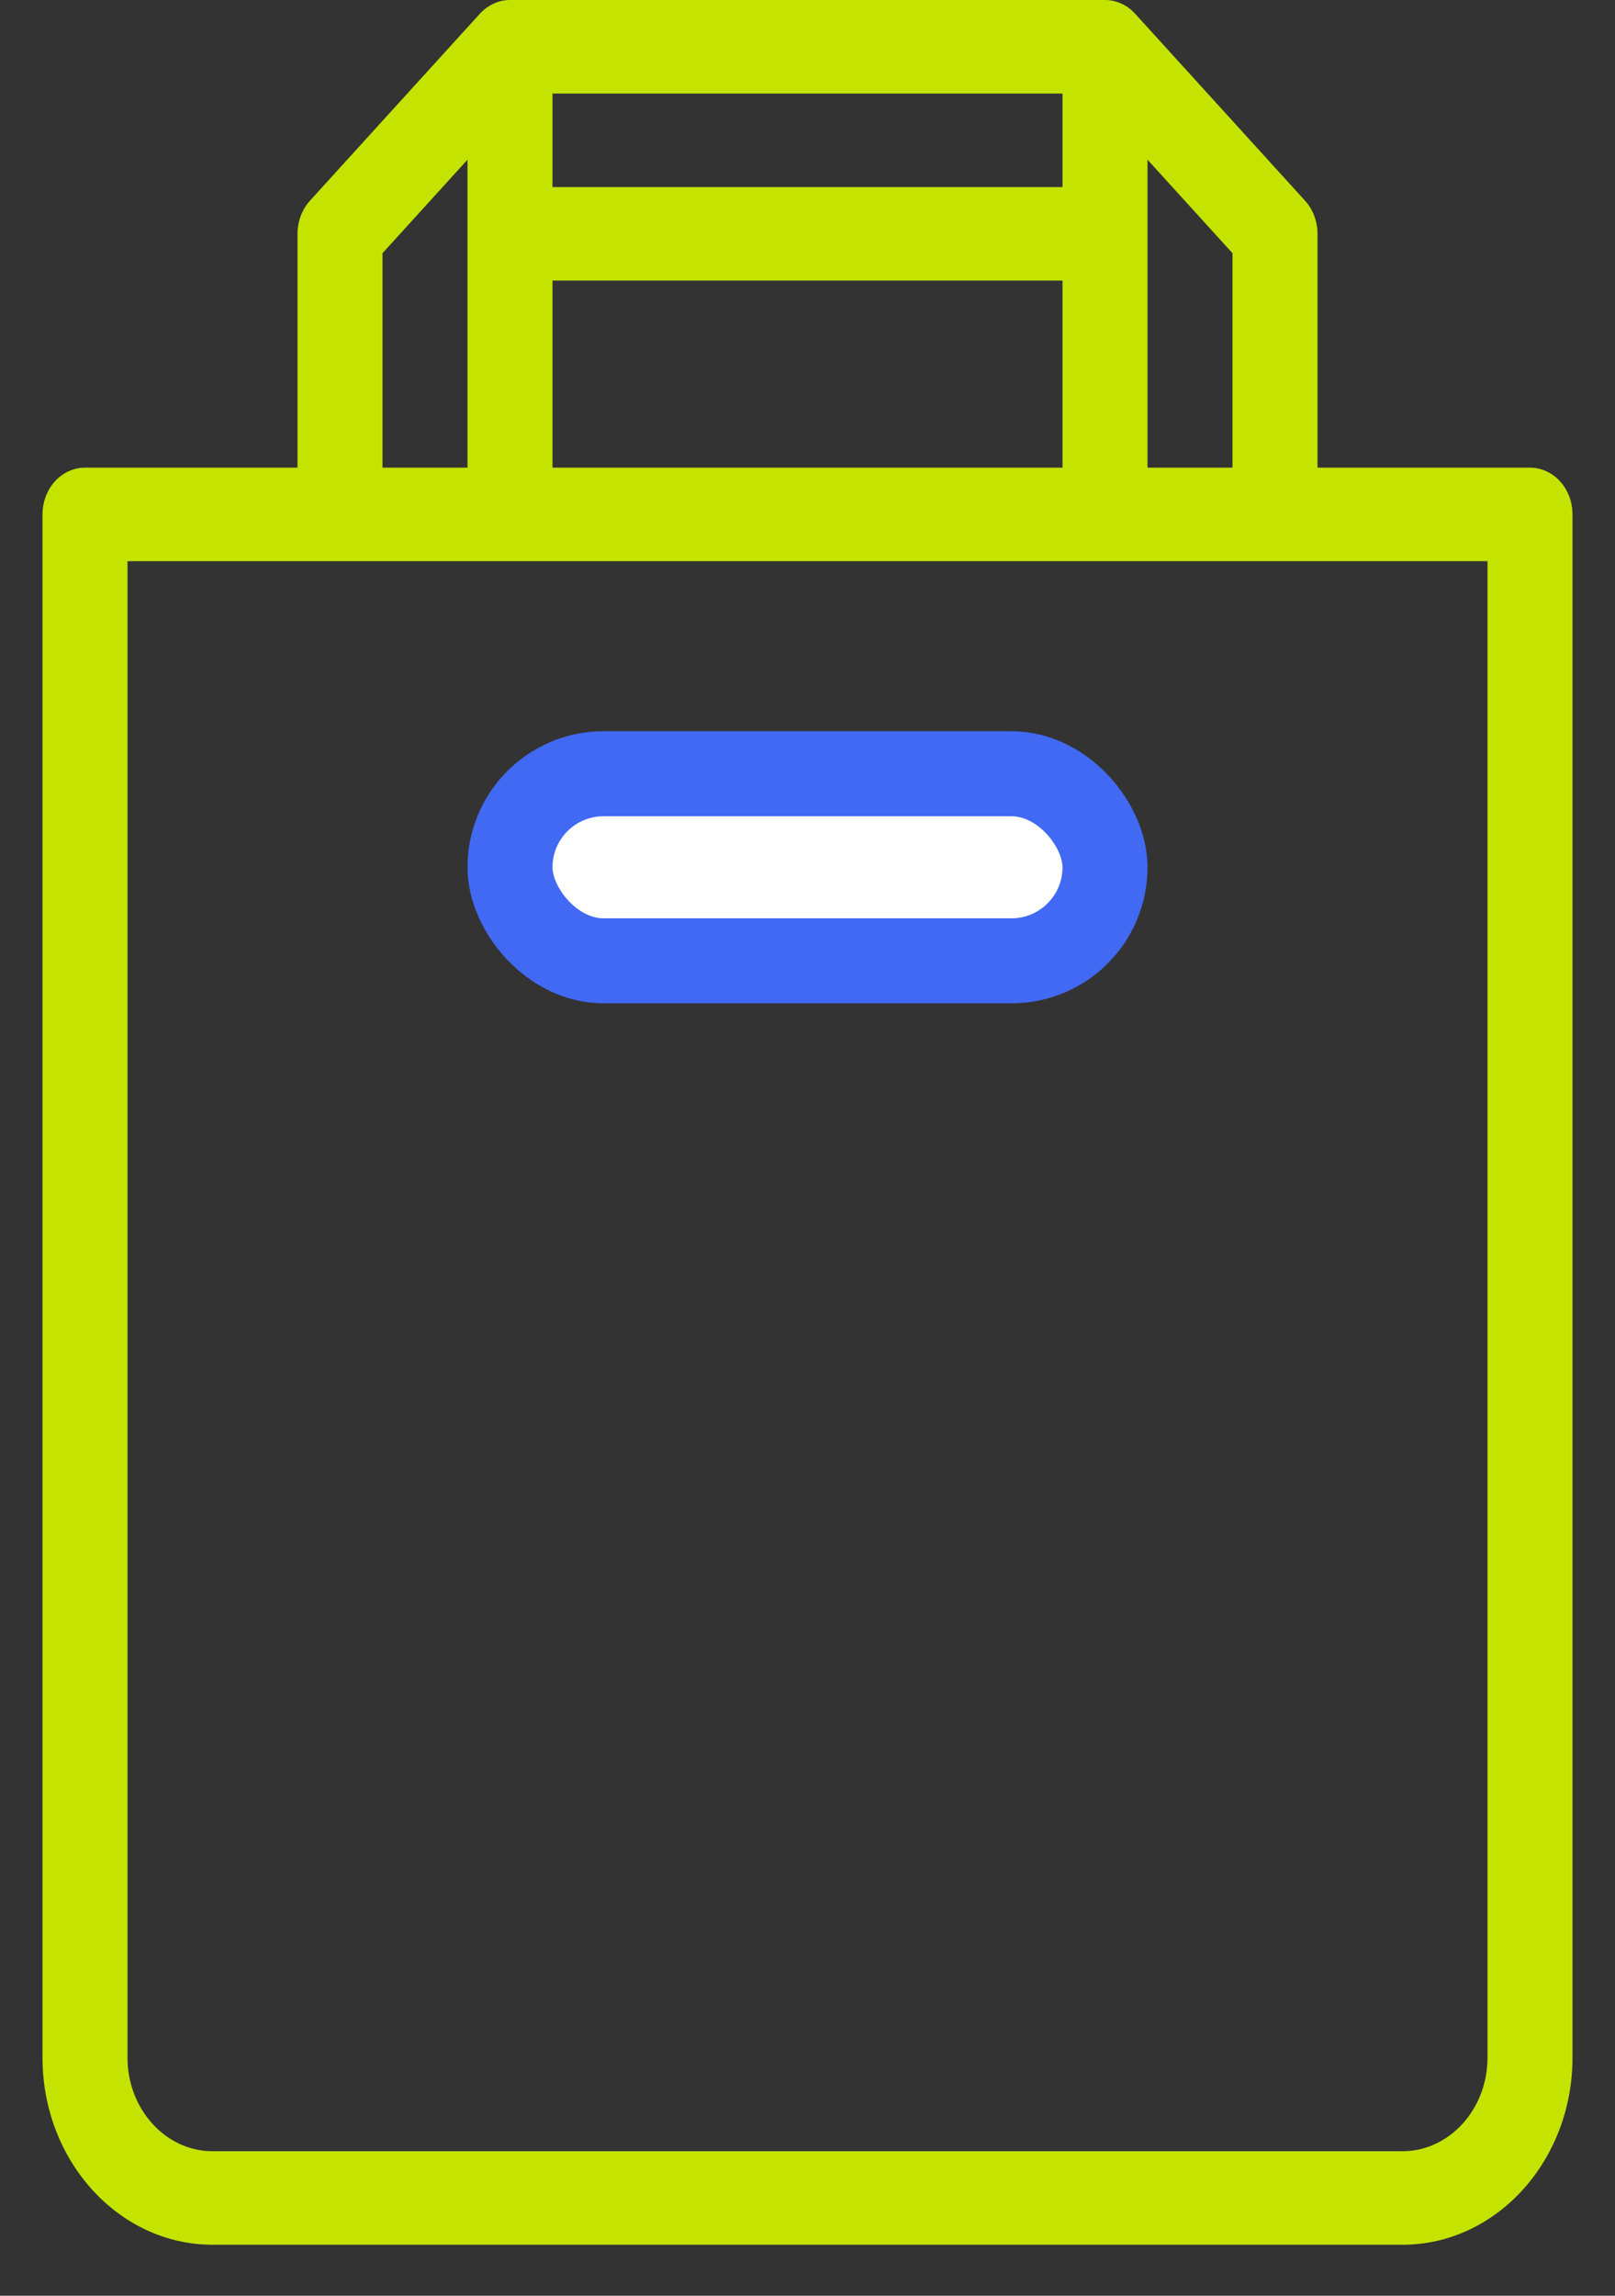
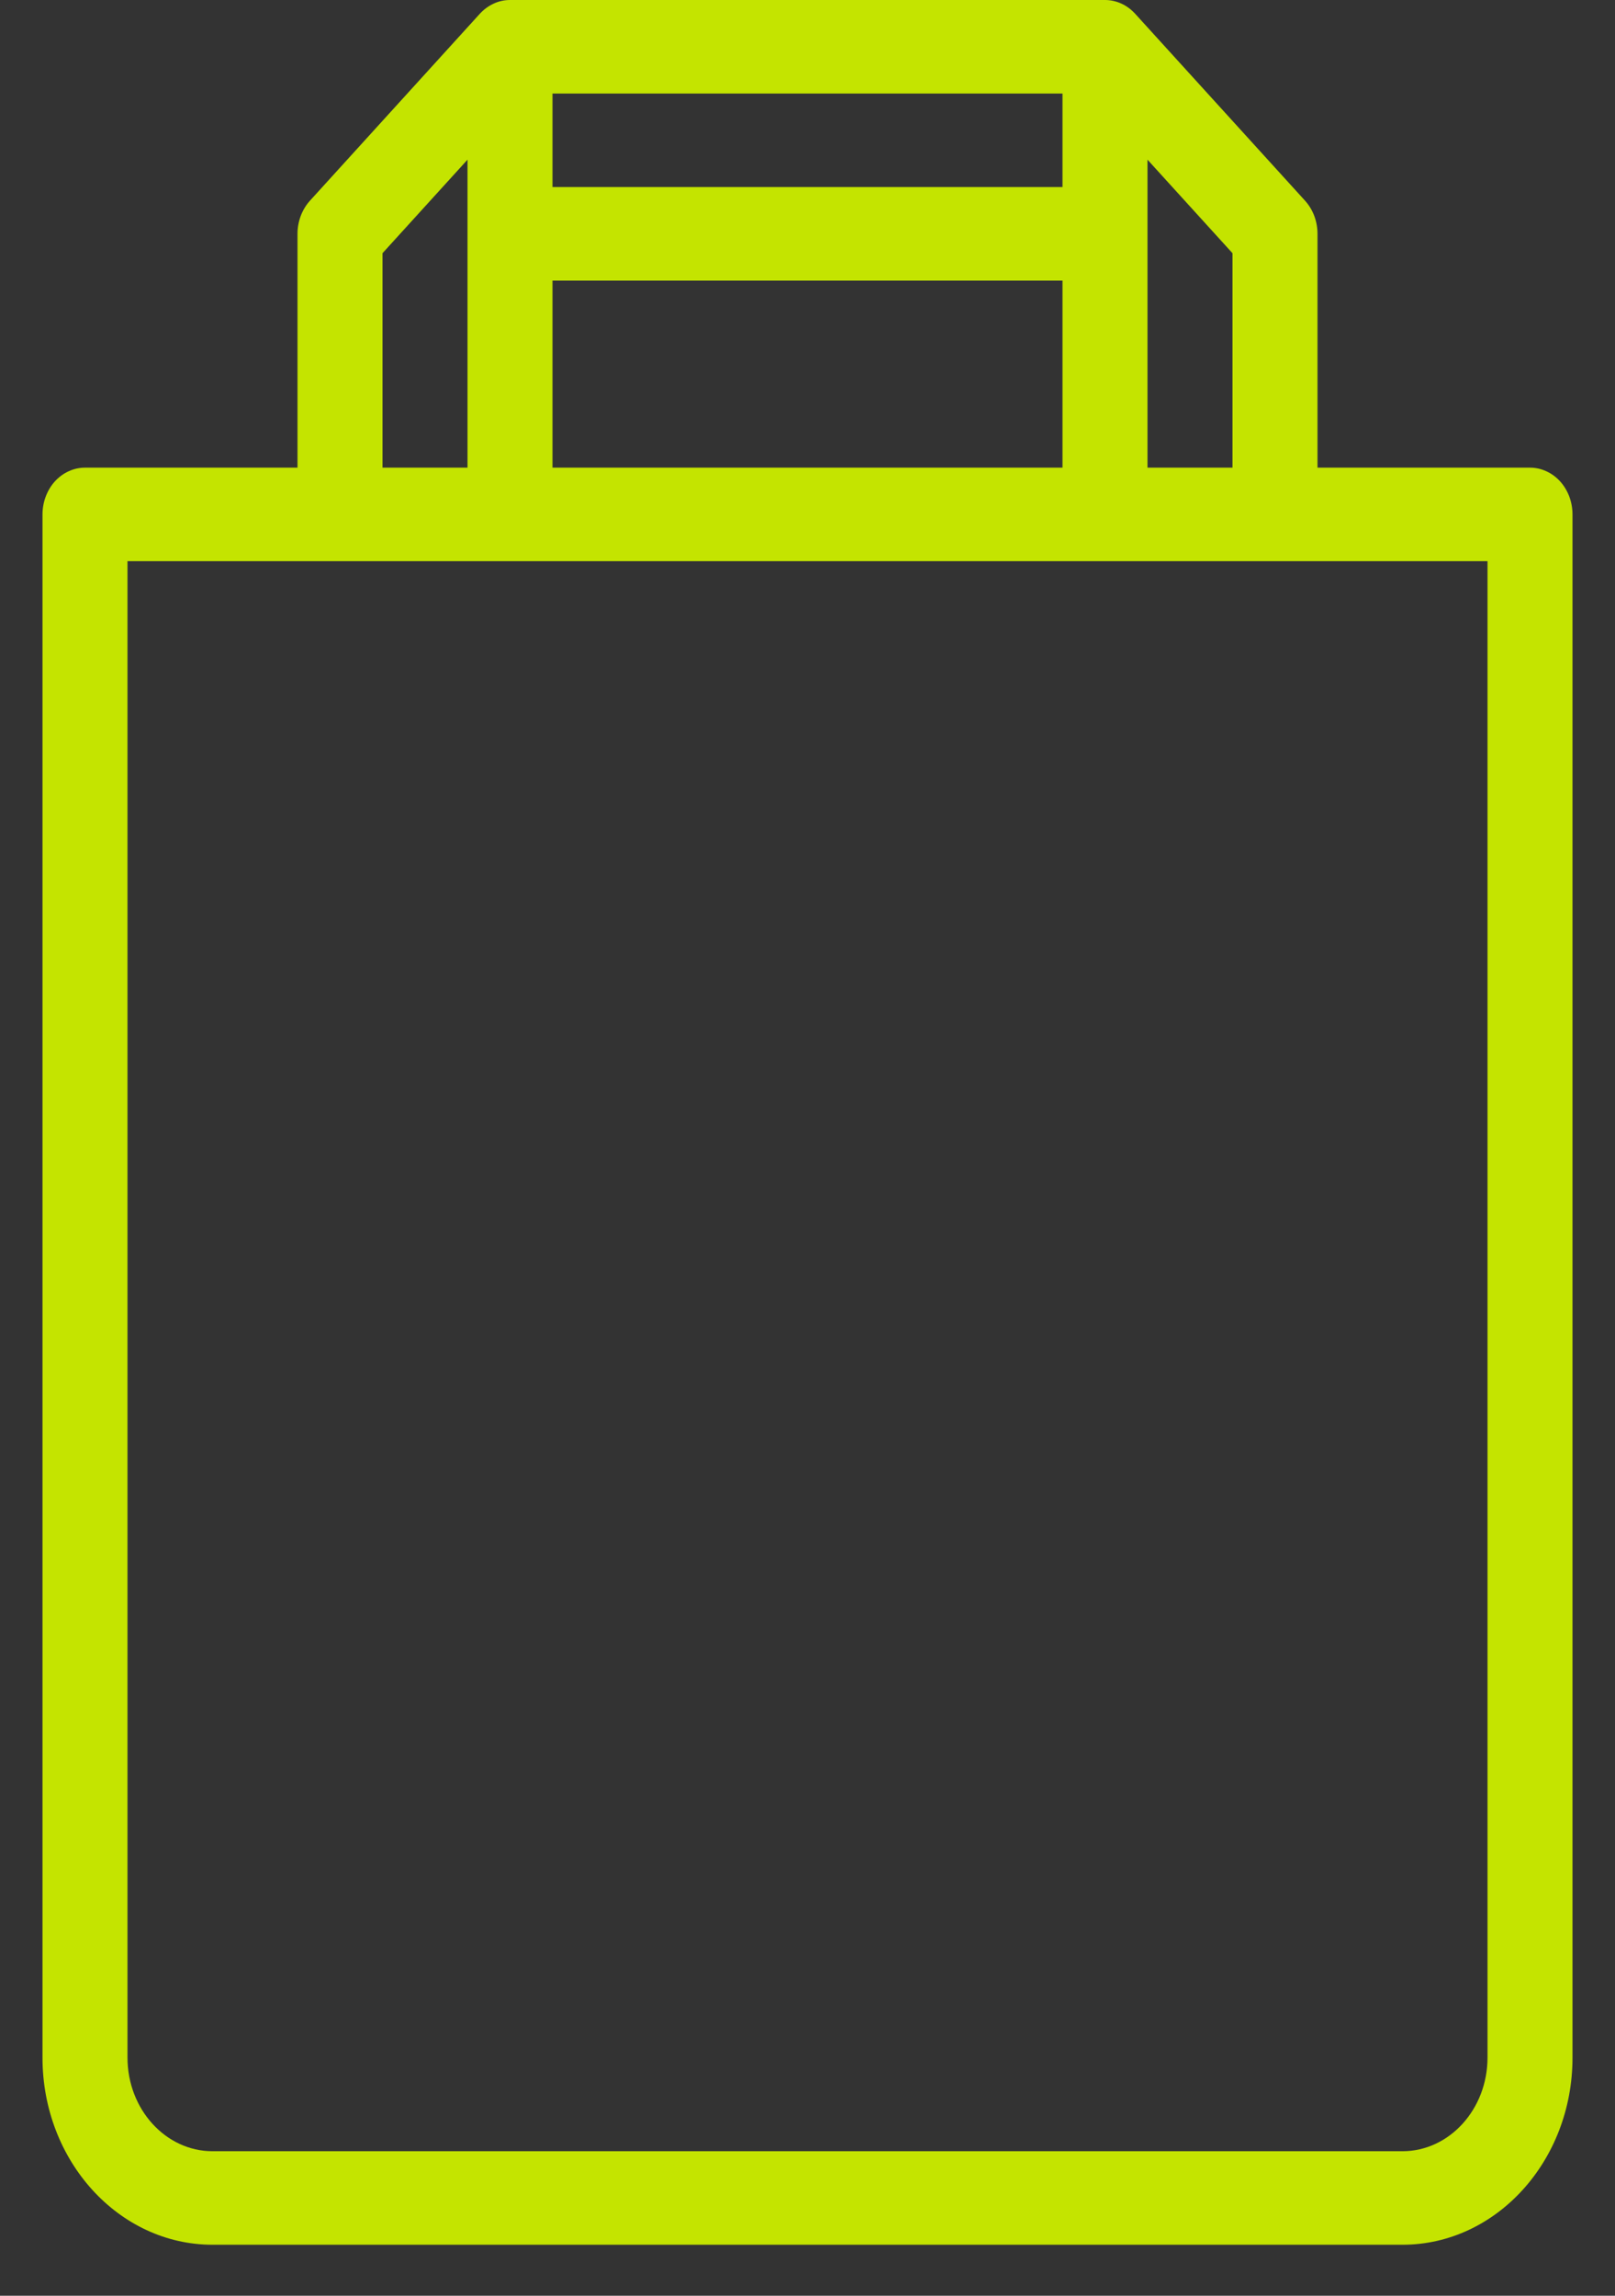
<svg xmlns="http://www.w3.org/2000/svg" width="19" height="27" viewBox="0 0 19 27" fill="none">
  <rect x="0" y="0" width="19" height="27" fill="#333333" stroke="none" />
  <path d="M18 5.5H15.5V2.75C15.5 2.678 15.487 2.606 15.462 2.539C15.437 2.473 15.4 2.412 15.354 2.361L13.354 0.161C13.26 0.058 13.133 5.32903e-09 13 5.32903e-09H6C5.934 -1.0052e-05 5.869 0.014 5.809 0.042C5.748 0.07 5.693 0.11 5.646 0.161L3.646 2.361C3.553 2.464 3.5 2.604 3.5 2.75V5.5H1C0.934 5.5 0.869 5.514 0.809 5.542C0.748 5.569 0.693 5.61 0.646 5.661C0.6 5.712 0.563 5.773 0.538 5.84C0.513 5.906 0.5 5.978 0.5 6.05V24.2C0.5 25.413 1.397 26.4 2.5 26.4H16.5C17.603 26.4 18.5 25.413 18.5 24.2V6.05C18.5 5.978 18.487 5.906 18.462 5.839C18.437 5.773 18.4 5.712 18.354 5.661C18.307 5.61 18.252 5.569 18.191 5.542C18.131 5.514 18.066 5.5 18 5.5ZM13.5 1.878L14.5 2.978V5.5H13.5V1.878ZM6.5 1.1H12.5V2.2H6.5V1.1ZM6.5 3.3H12.5V5.5H6.5V3.3ZM4.5 2.978L5.5 1.878V5.5H4.5V2.978ZM17.5 24.2C17.5 24.806 17.051 25.3 16.5 25.3H2.5C1.949 25.3 1.5 24.806 1.5 24.2V6.6H17.5V24.2Z" fill="#C4E400" />
-   <rect x="6" y="9.1" width="7" height="2.2" rx="1.1" fill="white" stroke="#4169F4" />
</svg>